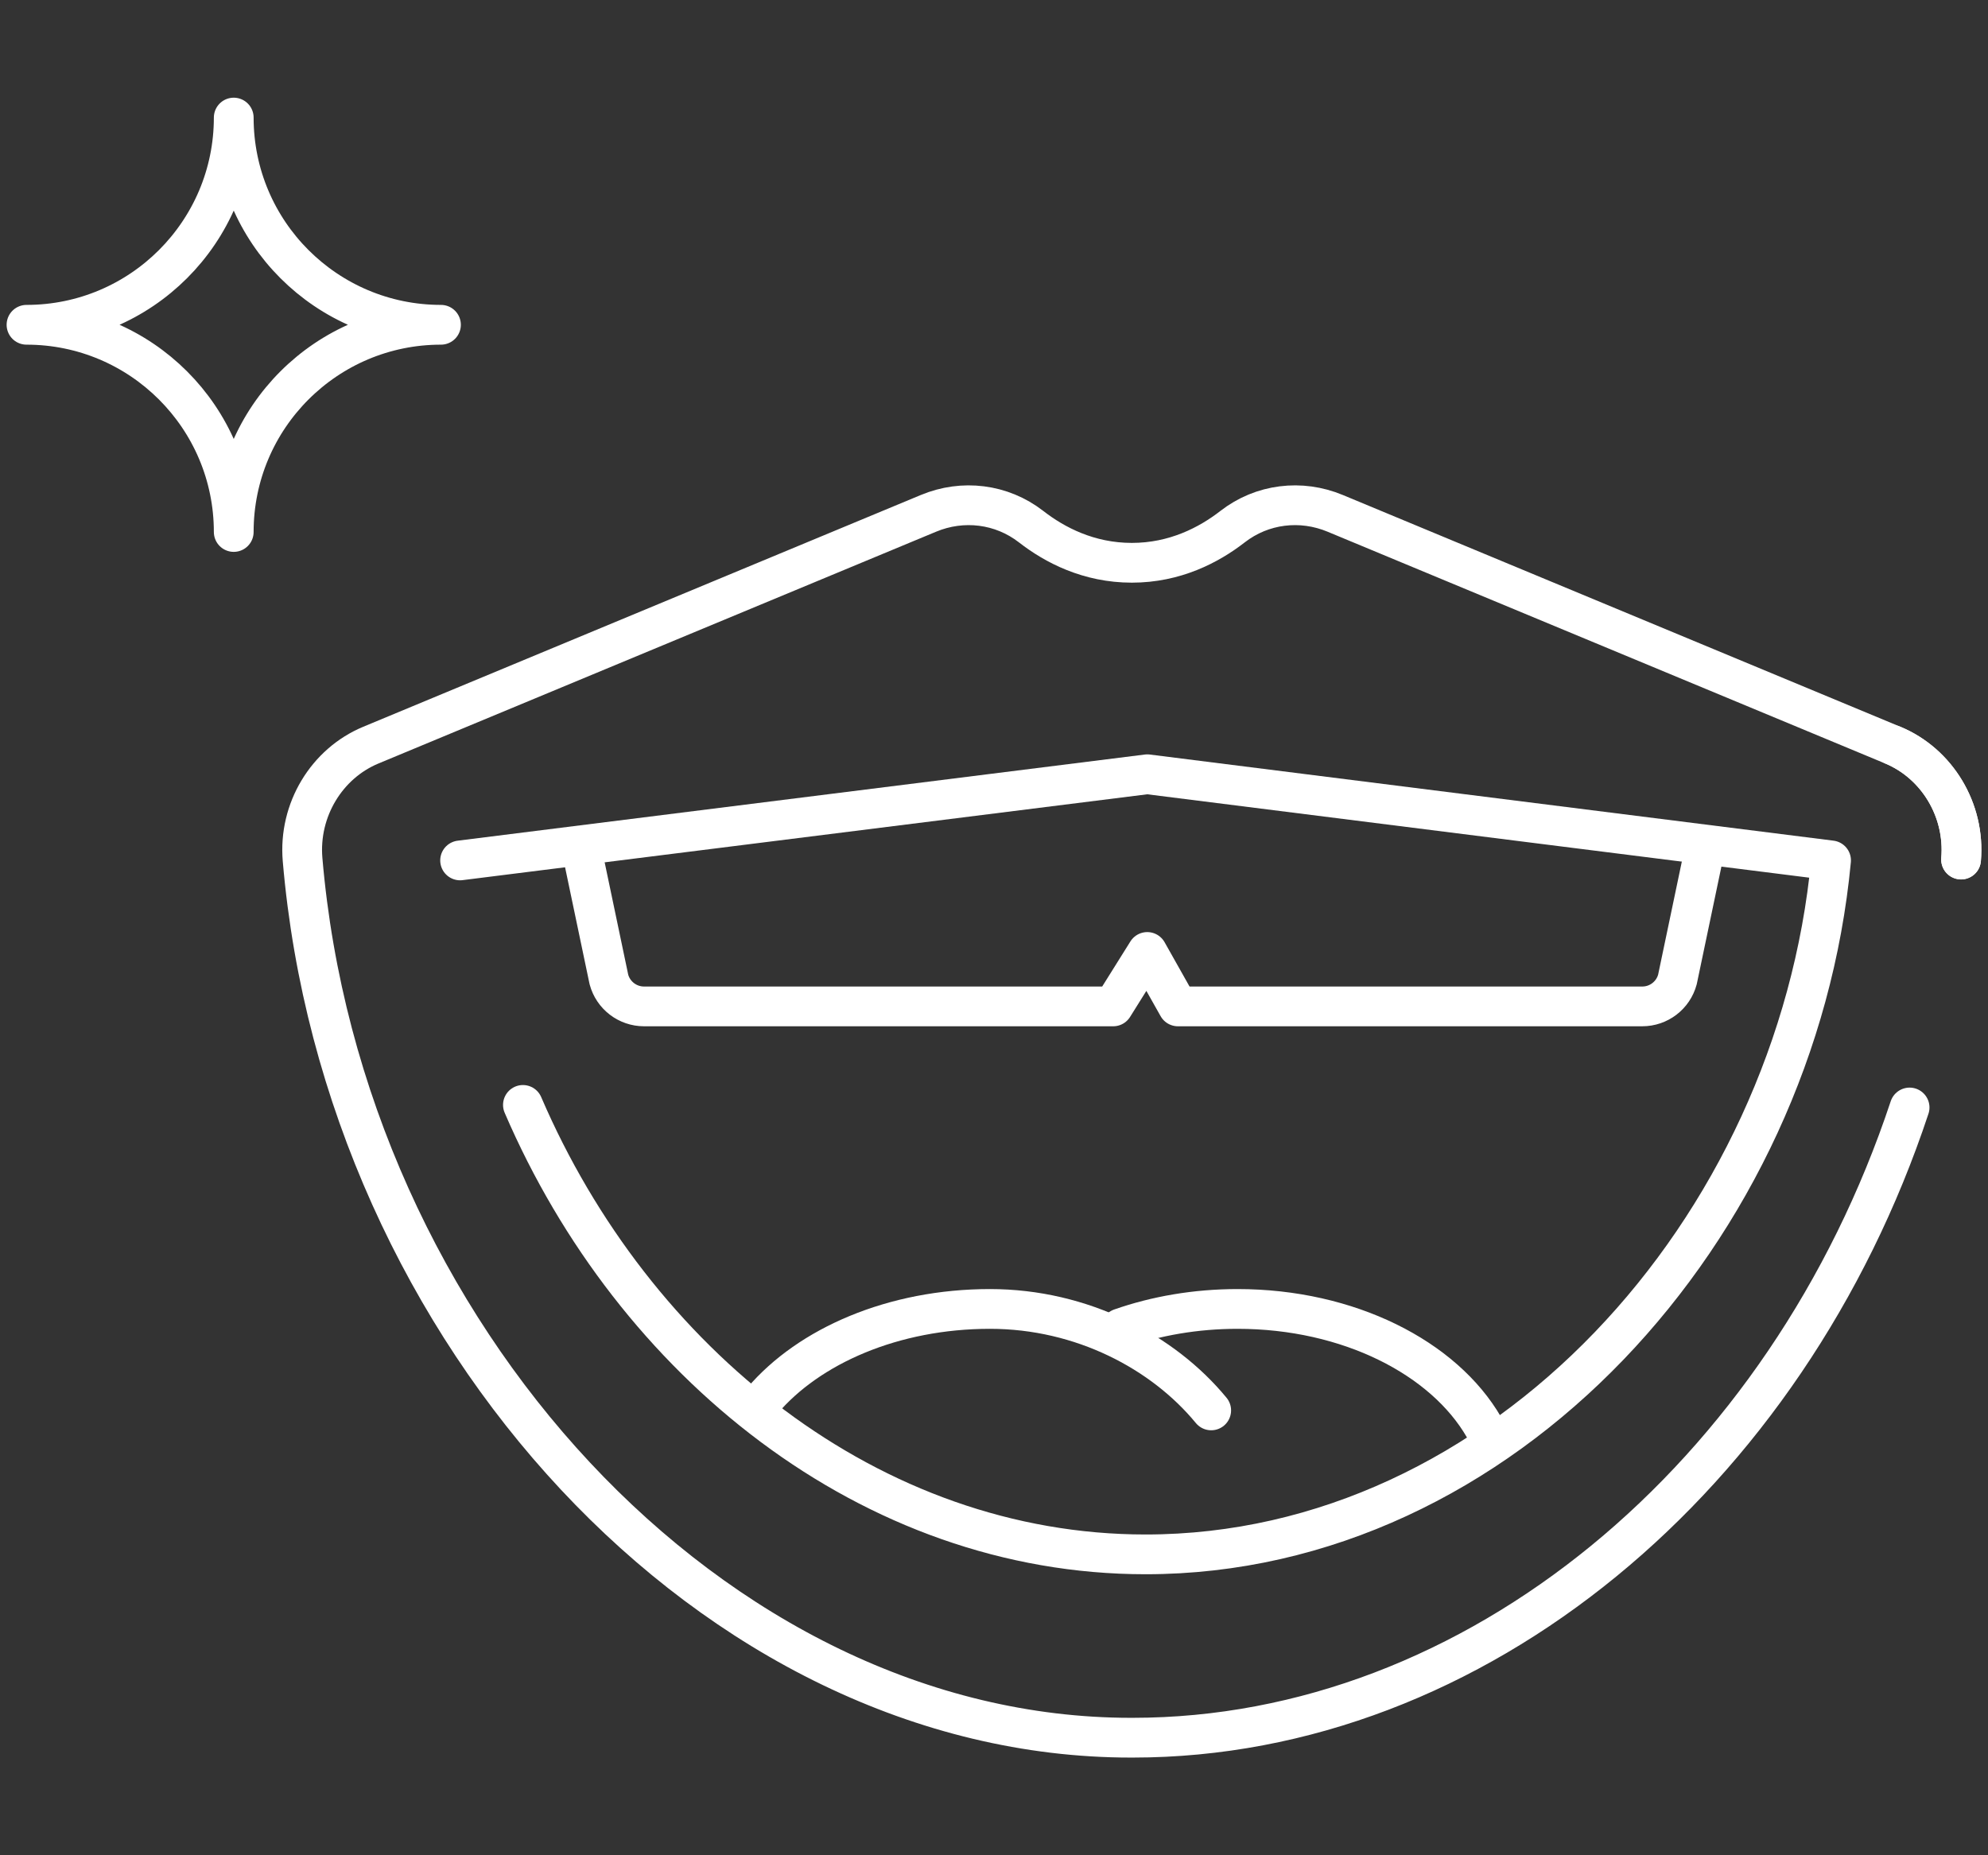
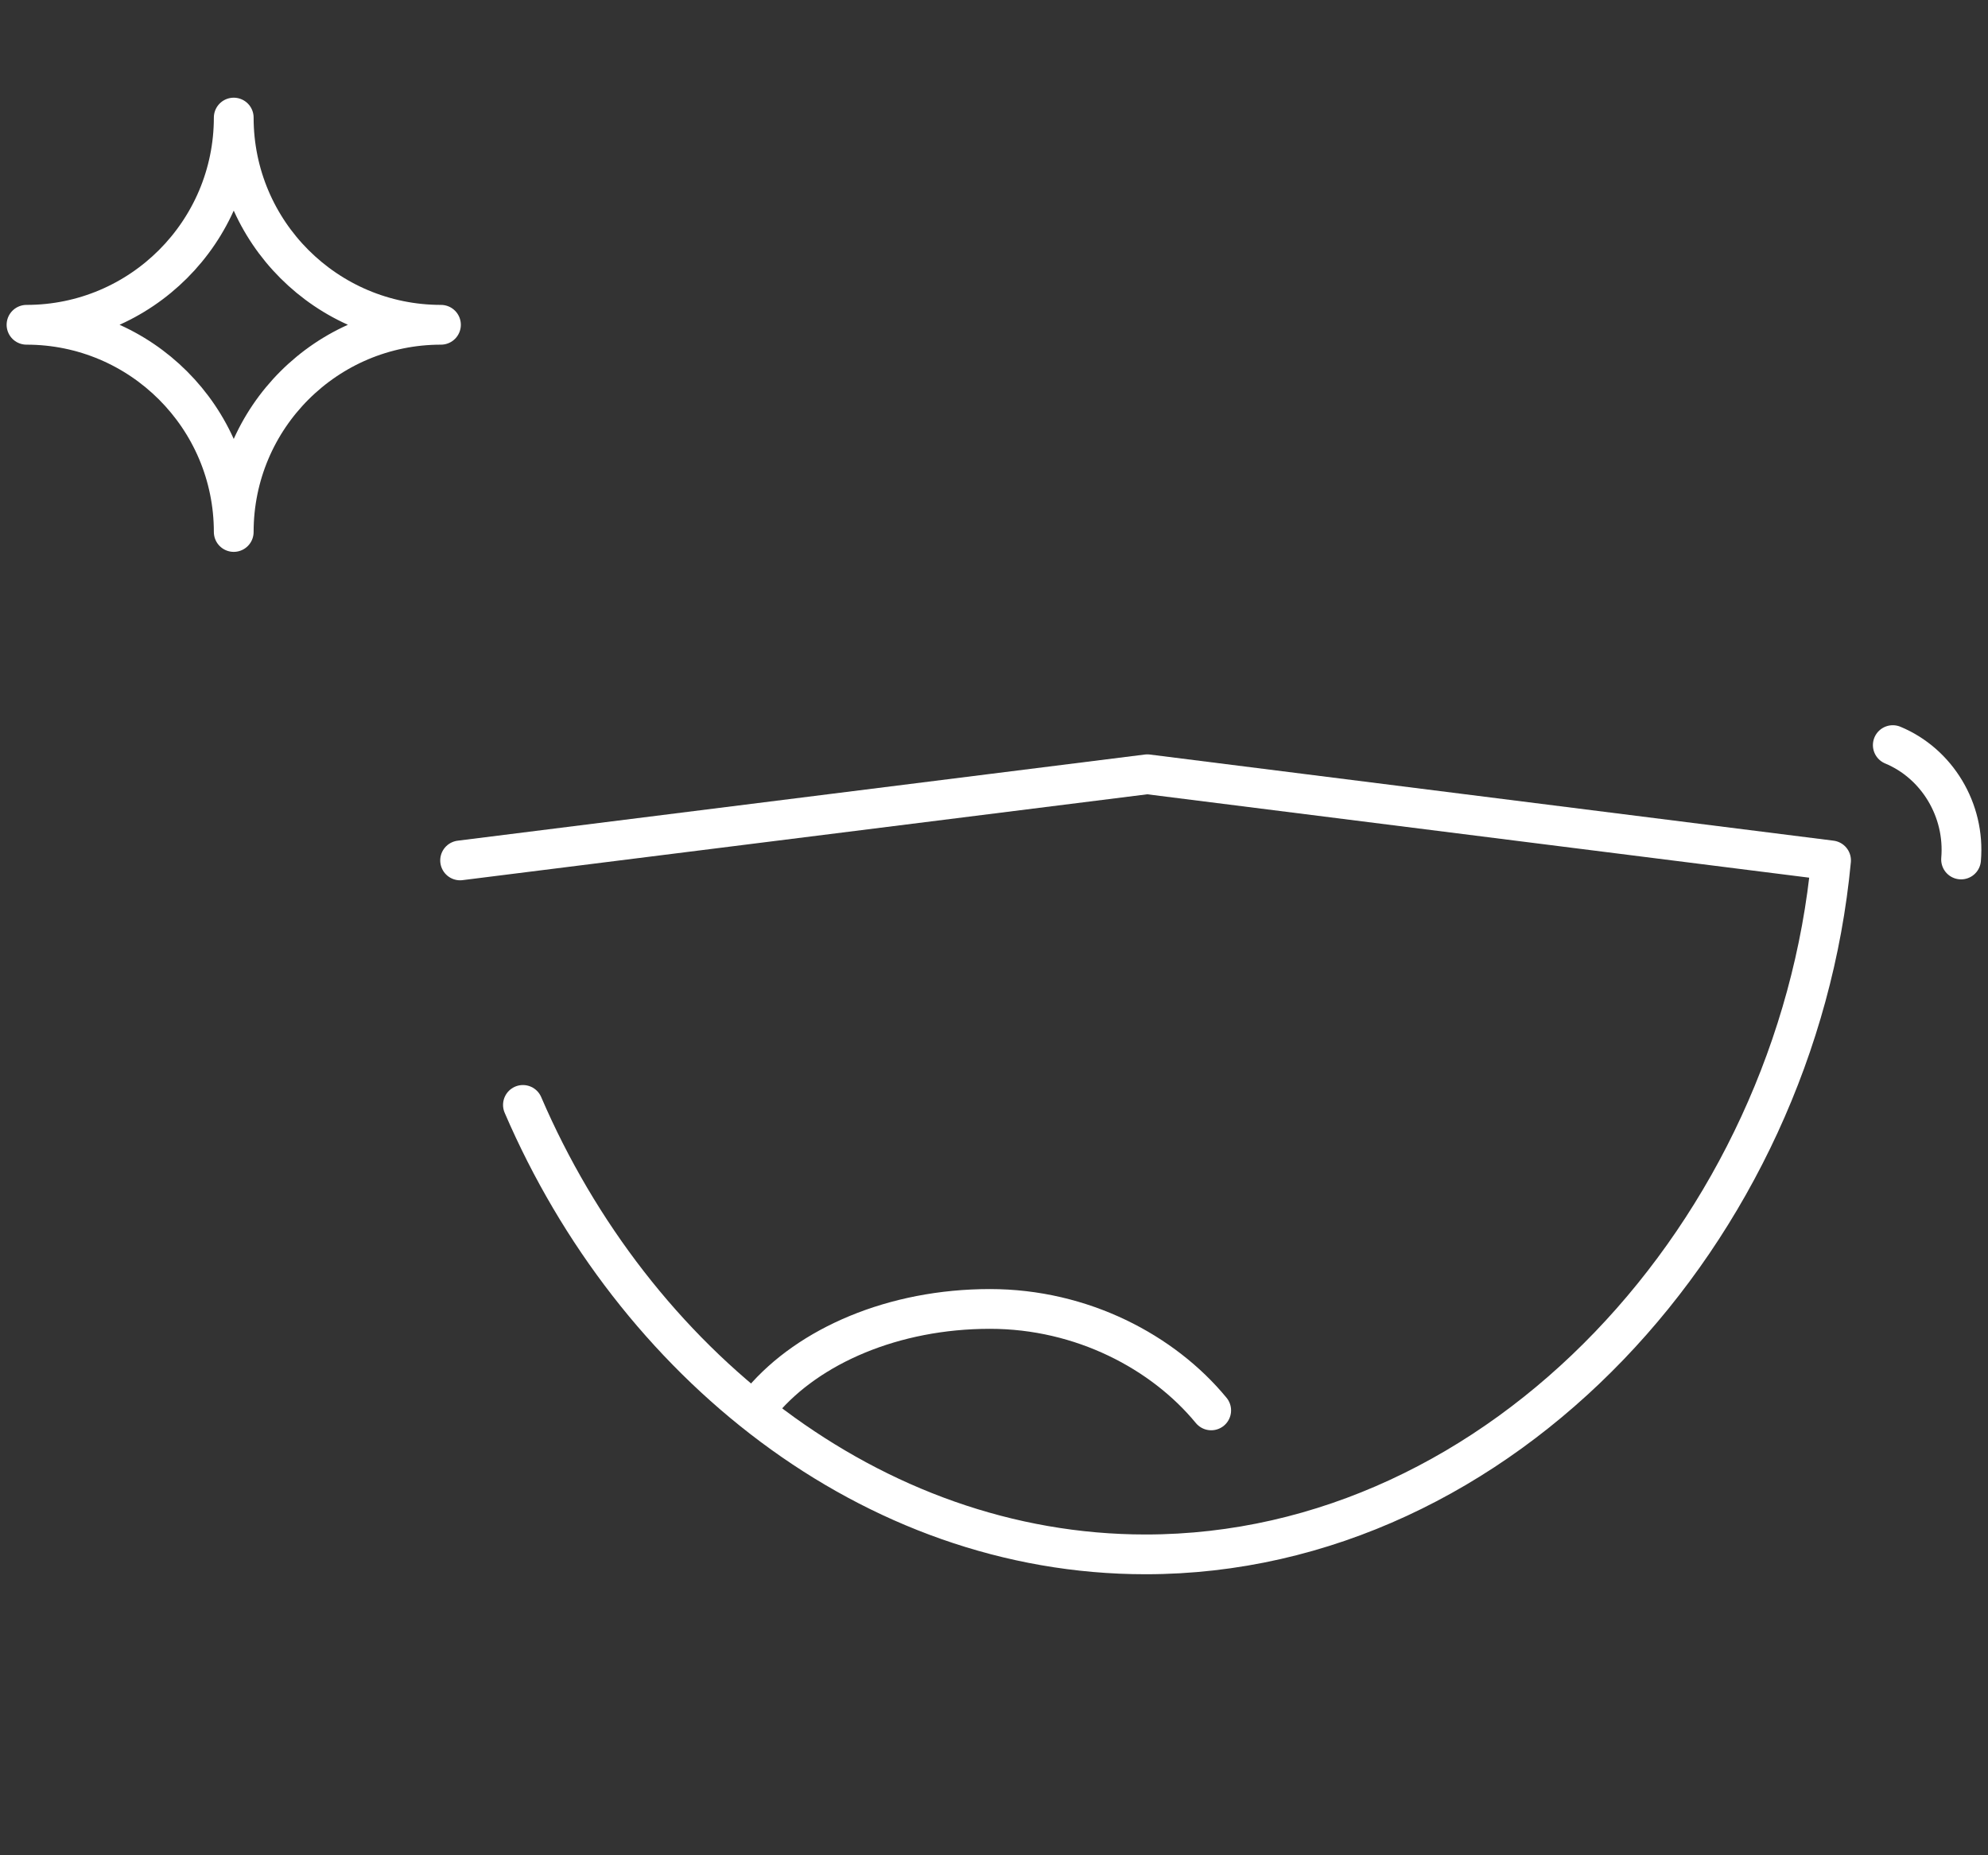
<svg xmlns="http://www.w3.org/2000/svg" version="1.1" x="0px" y="0px" viewBox="0 0 75 70" enable-background="new 0 0 75 70" xml:space="preserve">
  <rect x="0" y="0" width="75" height="70" fill="#333333" stroke="none" />
  <g id="Calque_3">
</g>
  <g id="Calque_2">
</g>
  <g id="Calque_1">
    <g>
      <g>
        <g>
          <g>
            <g>
              <path fill="none" stroke="#FFFFFF" stroke-width="1.5" stroke-linecap="round" stroke-linejoin="round" d="M19.728,41.689        c4.172,9.702,13.122,16.958,23.491,16.958c13.467,0,24.543-12.242,25.86-26.184l-25.796-3.25L17.358,32.464" />
-               <path fill="none" stroke="#FFFFFF" stroke-width="1.5" stroke-linecap="round" stroke-linejoin="round" d="M64.251,32.34        l-0.968,4.617c-0.162,0.599-0.705,1.015-1.326,1.015H44.439l-1.157-2.054l-1.285,2.054H24.298        c-0.621,0-1.164-0.416-1.326-1.015l-0.968-4.617" />
            </g>
          </g>
          <g>
-             <path fill="none" stroke="#FFFFFF" stroke-width="1.5" stroke-linecap="round" stroke-linejoin="round" d="M55.987,53.852       c-1.514-2.622-5.107-4.465-9.298-4.465c-1.581,0-3.078,0.263-4.41,0.73" />
            <path fill="none" stroke="#FFFFFF" stroke-width="1.5" stroke-linecap="round" stroke-linejoin="round" d="M45.694,53.215       c-1.809-2.199-4.872-3.828-8.345-3.828c-3.639,0-6.827,1.39-8.595,3.472" />
          </g>
        </g>
-         <path fill="none" stroke="#FFFFFF" stroke-width="1.5" stroke-linecap="round" stroke-linejoin="round" d="M72.042,41.786     c-4.623,13.933-16.377,23.778-29.31,23.778h-0.065c-15.74,0-29.733-15.281-31.252-33.134     c-0.159-1.874,0.914-3.626,2.576-4.316l21.039-8.746c1.289-0.536,2.755-0.363,3.87,0.503     c0.891,0.693,2.174,1.363,3.8,1.363c1.626,0,2.908-0.67,3.8-1.363c1.115-0.866,2.581-1.039,3.87-0.503     l21.038,8.746c1.663,0.691,2.737,2.444,2.576,4.318" />
        <path fill="none" stroke="#FFFFFF" stroke-width="1.5" stroke-linecap="round" stroke-linejoin="round" d="M71.408,28.113     c1.662,0.691,2.736,2.443,2.576,4.316" />
      </g>
      <g>
        <path fill="none" stroke="#FFFFFF" stroke-width="1.5" stroke-linecap="round" stroke-linejoin="round" d="M8.818,4.436     c0,4.318-3.5,7.818-7.818,7.818c4.318,0,7.818,3.5,7.818,7.818c0-4.318,3.5-7.818,7.818-7.818     C12.318,12.254,8.818,8.754,8.818,4.436z" />
      </g>
    </g>
  </g>
</svg>